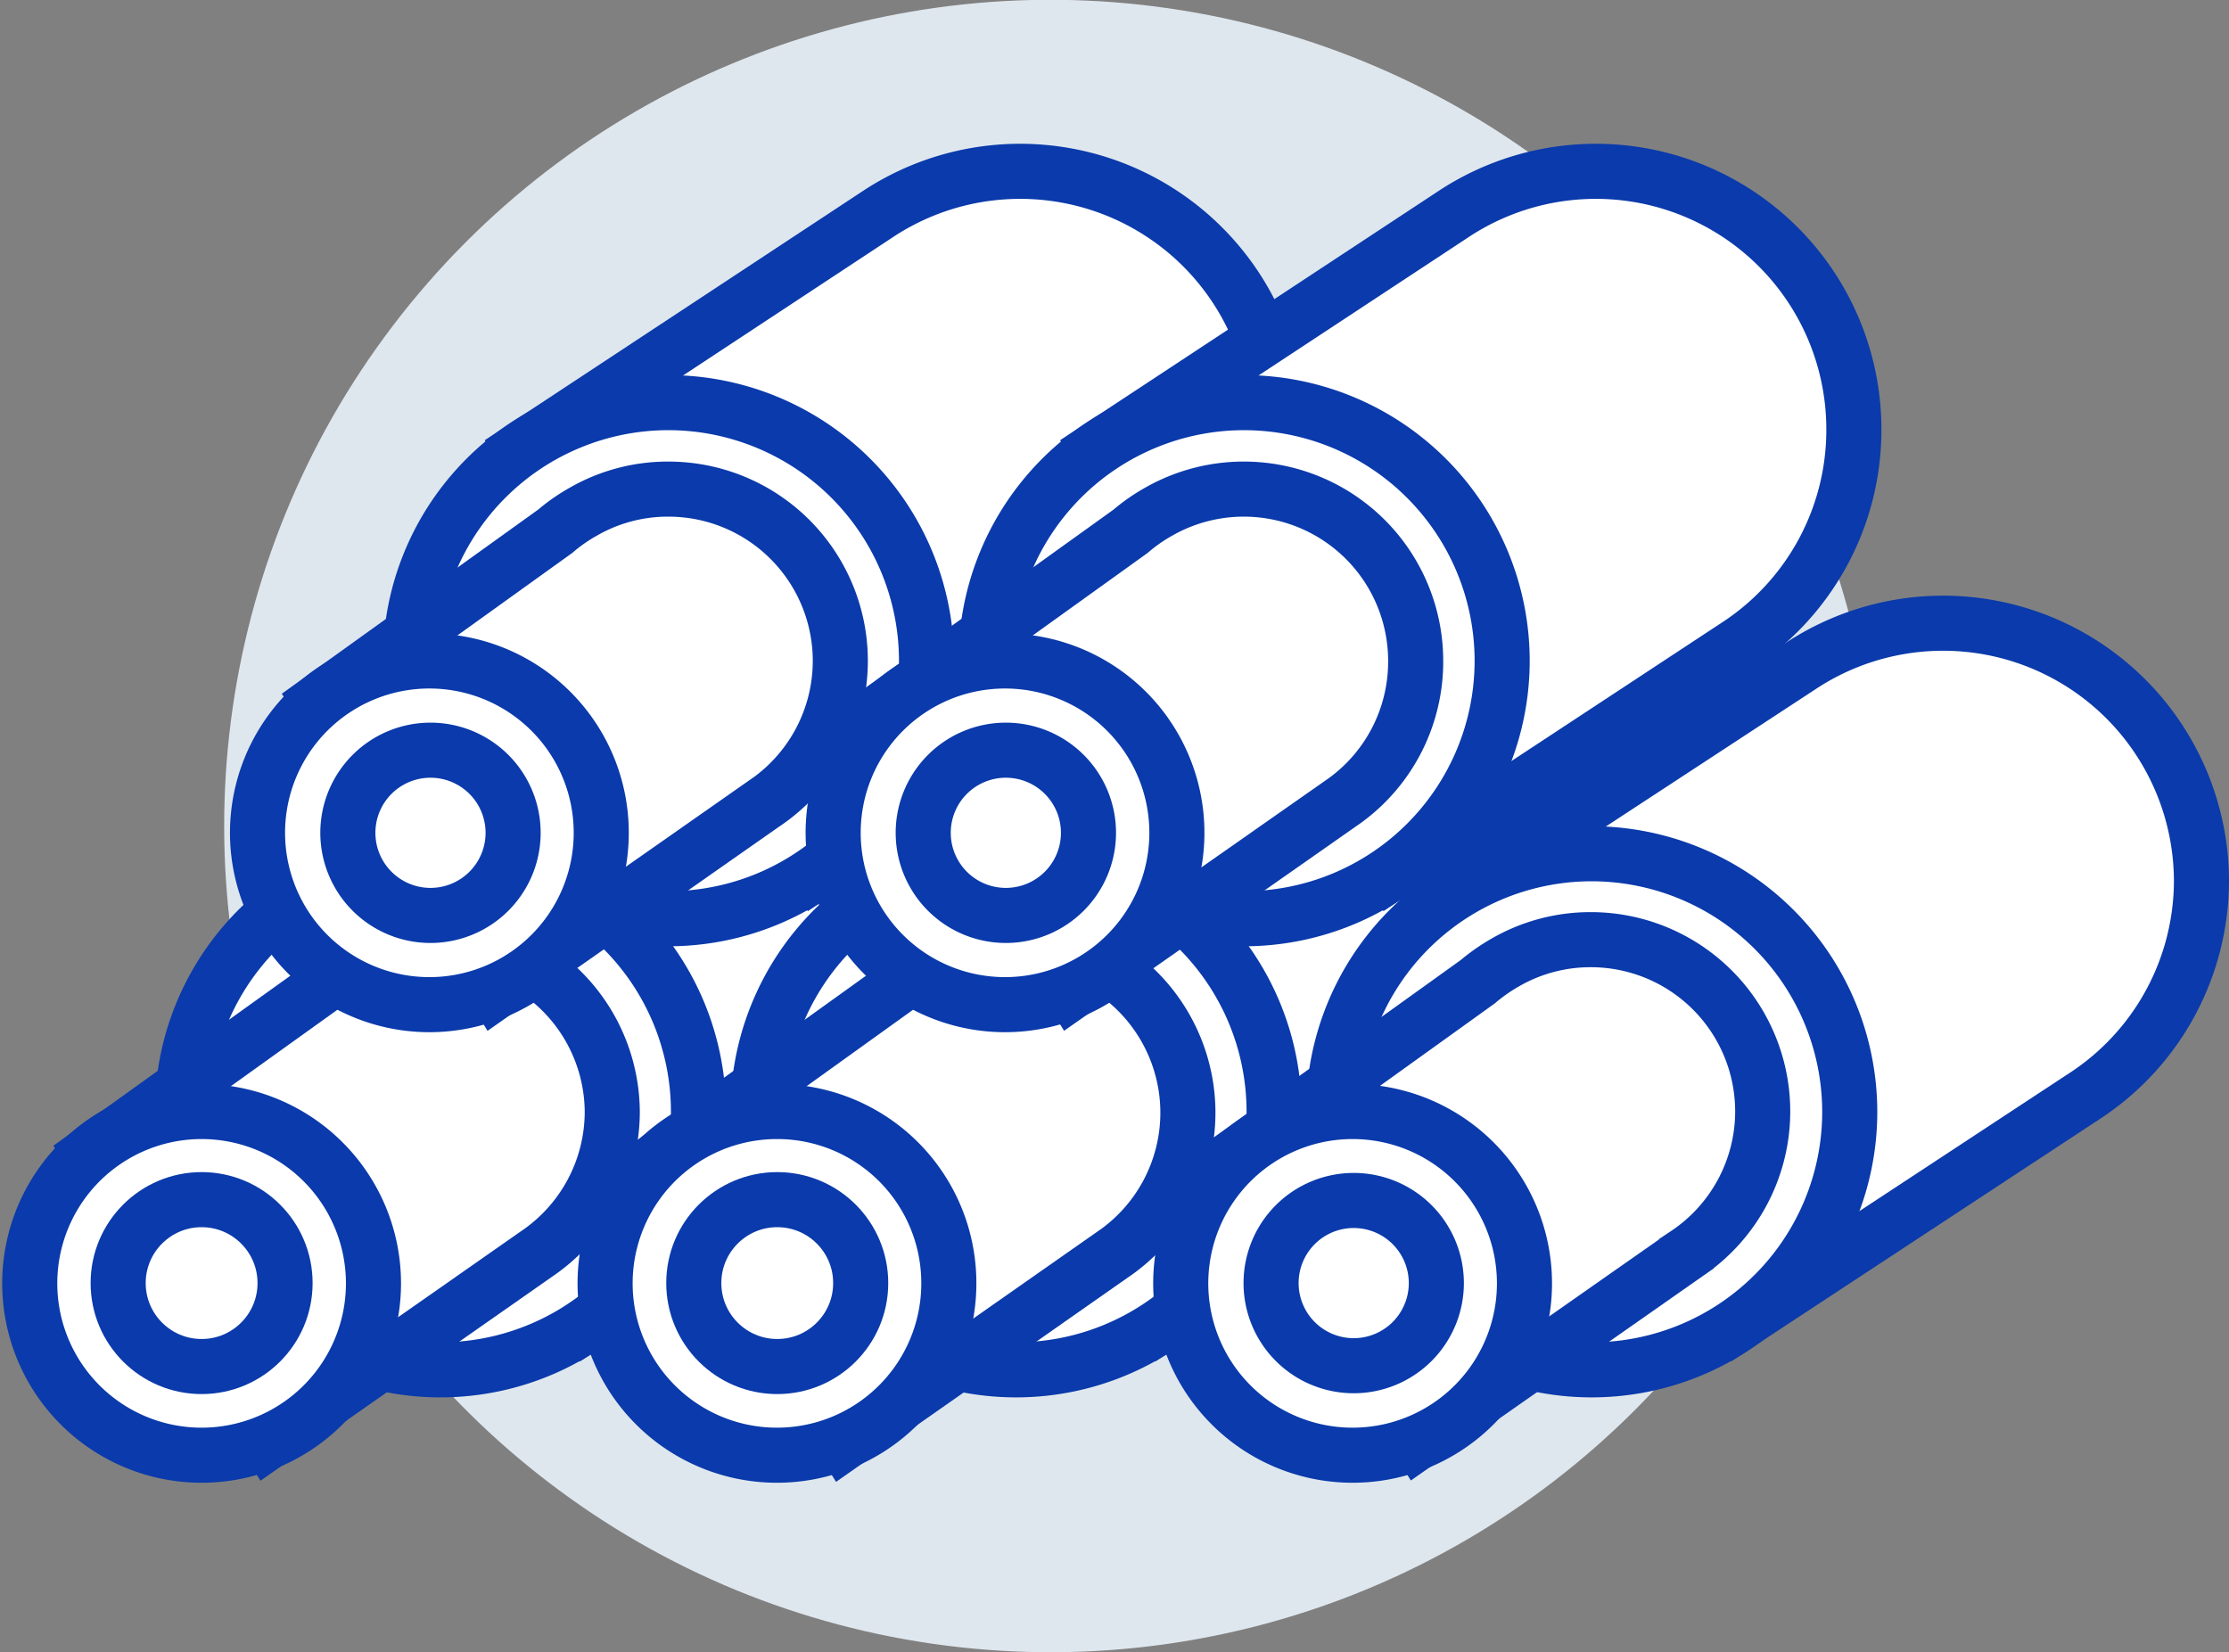
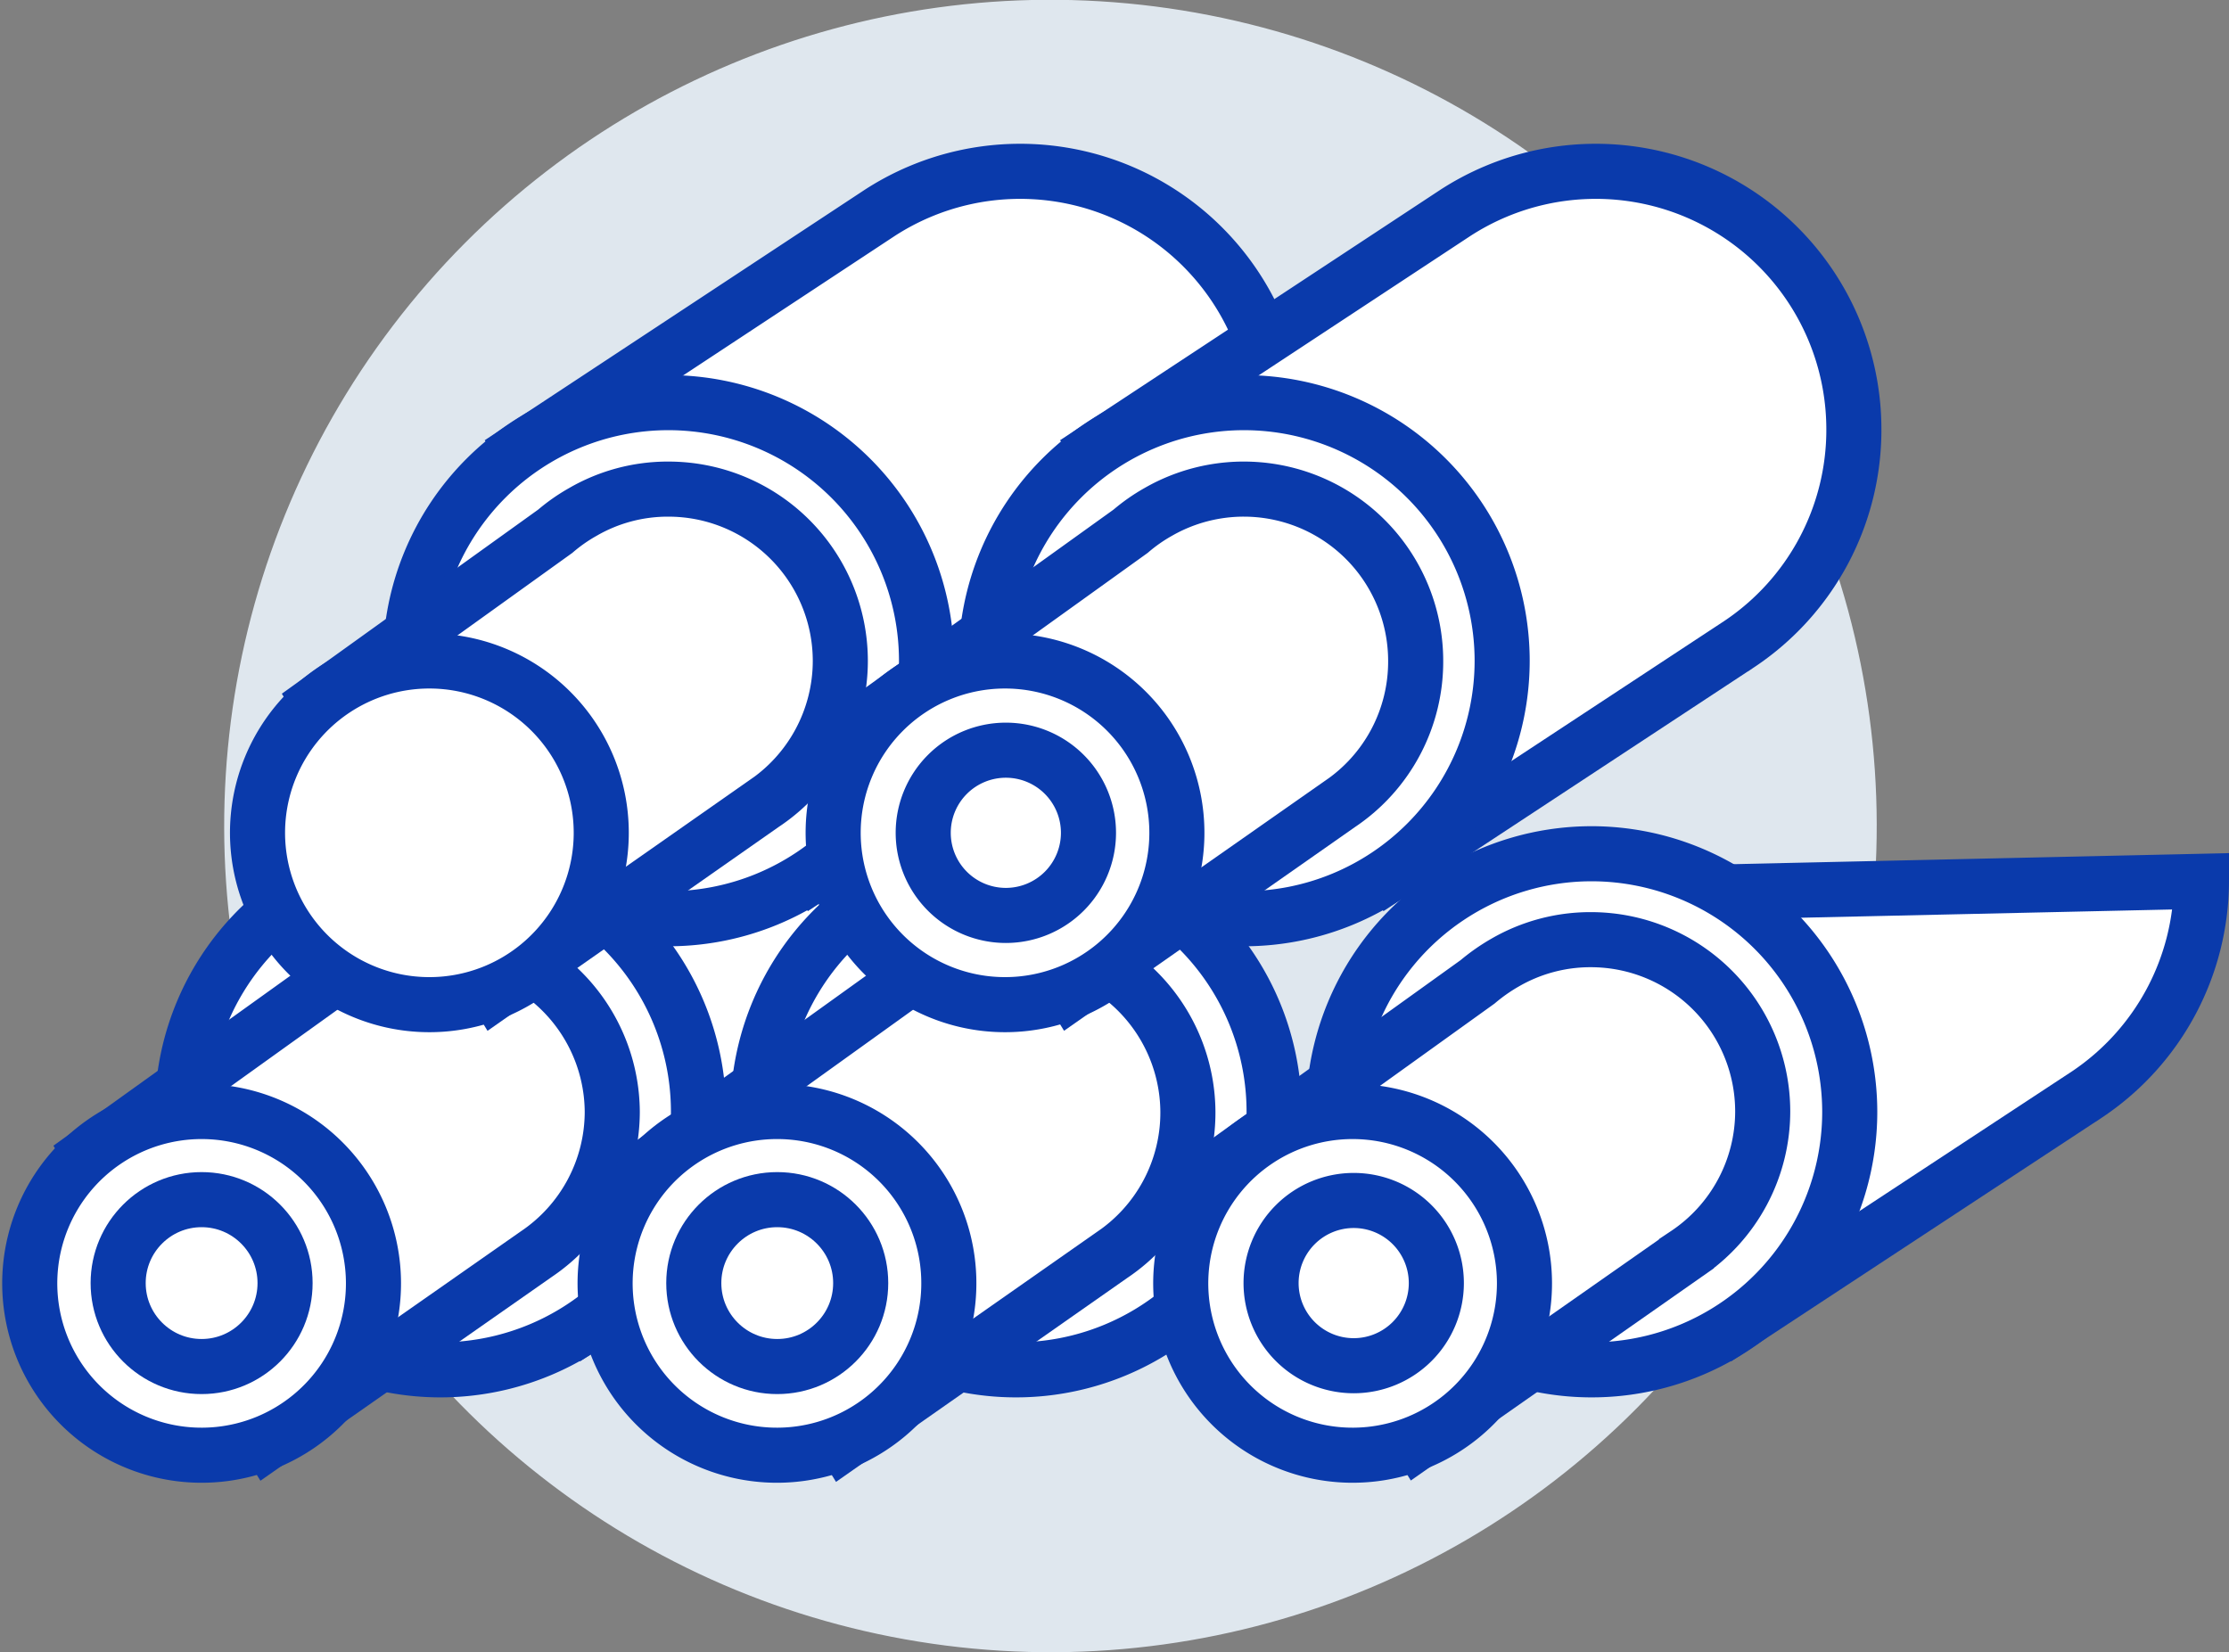
<svg xmlns="http://www.w3.org/2000/svg" id="_01_Steel" data-name="01 Steel" viewBox="0 0 80.93 60">
  <rect x="0" y="0" width="80.93" height="60" fill="#808080" stroke="none" />
  <defs>
    <style>.cls-1{fill:#dfe7ee;}.cls-2{fill:#fff;stroke:#0a3aab;stroke-miterlimit:10;stroke-width:2px;}</style>
  </defs>
  <title>PPU_pipes</title>
  <g id="Layer_114_copy_4" data-name="Layer 114 copy 4">
    <circle class="cls-1" cx="38.14" cy="30" r="30" transform="translate(-8.63 17.06) rotate(-22.73)" />
  </g>
  <g id="pipe_1_copy_17" data-name="pipe 1 copy 17">
    <path class="cls-2" d="M38.14,32a9.38,9.38,0,0,0-14.5-7.85h0L10.72,32.61,21.33,48.06,34,39.73h0A9.38,9.38,0,0,0,38.14,32Z" />
  </g>
  <g id="Layer_2_copy_19" data-name="Layer 2 copy 19">
    <path class="cls-2" d="M25.36,40.36A9.37,9.37,0,1,1,16,31,9.37,9.37,0,0,1,25.36,40.36Z" />
    <path class="cls-2" d="M22.23,40.36A6.24,6.24,0,0,0,12.88,35h0a6.22,6.22,0,0,0-1,.7l-8.6,6.17L9.75,52.34l9.72-6.8A6.24,6.24,0,0,0,22.23,40.36Z" />
    <path class="cls-2" d="M13.56,46.59a6.24,6.24,0,1,1-6.24-6.23A6.24,6.24,0,0,1,13.56,46.59Z" />
    <circle class="cls-2" cx="7.32" cy="46.59" r="3.03" />
  </g>
  <g id="pipe_1_copy_18" data-name="pipe 1 copy 18">
-     <path class="cls-2" d="M59,32A9.37,9.37,0,0,0,44.54,24.1h0L31.62,32.61l10.6,15.45,12.67-8.33h0A9.37,9.37,0,0,0,59,32Z" />
-   </g>
+     </g>
  <g id="Layer_2_copy_20" data-name="Layer 2 copy 20">
    <path class="cls-2" d="M46.26,40.36A9.37,9.37,0,1,1,36.89,31,9.37,9.37,0,0,1,46.26,40.36Z" />
    <path class="cls-2" d="M43.13,40.36A6.24,6.24,0,0,0,33.78,35h0a7.31,7.31,0,0,0-1,.7l-8.59,6.17,6.46,10.51,9.71-6.8A6.23,6.23,0,0,0,43.13,40.36Z" />
    <path class="cls-2" d="M34.45,46.59a6.24,6.24,0,1,1-6.23-6.23A6.23,6.23,0,0,1,34.45,46.59Z" />
    <circle class="cls-2" cx="28.22" cy="46.59" r="3.03" />
  </g>
  <g id="pipe_1_copy_19" data-name="pipe 1 copy 19">
-     <path class="cls-2" d="M79.93,32a9.38,9.38,0,0,0-14.5-7.85h0L52.51,32.61,63.12,48.06l12.67-8.33h0A9.35,9.35,0,0,0,79.93,32Z" />
+     <path class="cls-2" d="M79.93,32h0L52.51,32.61,63.12,48.06l12.67-8.33h0A9.35,9.35,0,0,0,79.93,32Z" />
  </g>
  <g id="Layer_2_copy_21" data-name="Layer 2 copy 21">
    <path class="cls-2" d="M67.16,40.36A9.37,9.37,0,1,1,57.79,31,9.38,9.38,0,0,1,67.16,40.36Z" />
    <path class="cls-2" d="M64,40.36a6.24,6.24,0,0,0-6.24-6.24,6.18,6.18,0,0,0-3.11.83h0a6.72,6.72,0,0,0-1,.7l-8.59,6.17,6.46,10.51,9.71-6.8A6.23,6.23,0,0,0,64,40.36Z" />
    <path class="cls-2" d="M55.35,46.59a6.24,6.24,0,1,1-6.24-6.23A6.24,6.24,0,0,1,55.35,46.59Z" />
    <path class="cls-2" d="M52.15,46.59a3,3,0,1,1-3-3A3,3,0,0,1,52.15,46.59Z" />
  </g>
  <g id="pipe_1_copy_21" data-name="pipe 1 copy 21">
    <path class="cls-2" d="M46.41,15.59a9.37,9.37,0,0,0-14.5-7.84h0L19,16.26,29.6,31.71l12.66-8.33h0A9.33,9.33,0,0,0,46.41,15.59Z" />
  </g>
  <g id="Layer_2_copy_23" data-name="Layer 2 copy 23">
    <path class="cls-2" d="M33.64,24a9.37,9.37,0,1,1-9.37-9.38A9.38,9.38,0,0,1,33.64,24Z" />
    <path class="cls-2" d="M30.51,24a6.24,6.24,0,0,0-6.24-6.24,6.15,6.15,0,0,0-3.11.83h0a6.22,6.22,0,0,0-1,.7l-8.59,6.17L18,36l9.71-6.8A6.24,6.24,0,0,0,30.51,24Z" />
    <path class="cls-2" d="M21.83,30.24A6.24,6.24,0,1,1,15.59,24,6.24,6.24,0,0,1,21.83,30.24Z" />
-     <path class="cls-2" d="M18.63,30.24a3,3,0,1,1-3-3A3,3,0,0,1,18.63,30.24Z" />
  </g>
  <g id="pipe_1_copy_20" data-name="pipe 1 copy 20">
    <path class="cls-2" d="M67.31,15.59a9.37,9.37,0,0,0-14.5-7.84h0L39.89,16.26,50.5,31.71l12.66-8.33h0A9.35,9.35,0,0,0,67.31,15.59Z" />
  </g>
  <g id="Layer_2_copy_22" data-name="Layer 2 copy 22">
    <path class="cls-2" d="M54.54,24a9.37,9.37,0,1,1-9.37-9.38A9.38,9.38,0,0,1,54.54,24Z" />
    <path class="cls-2" d="M51.4,24a6.24,6.24,0,0,0-9.35-5.41h0a6.22,6.22,0,0,0-1,.7l-8.59,6.17L38.93,36l9.71-6.8A6.23,6.23,0,0,0,51.4,24Z" />
    <path class="cls-2" d="M42.73,30.24A6.24,6.24,0,1,1,36.49,24,6.24,6.24,0,0,1,42.73,30.24Z" />
    <path class="cls-2" d="M39.52,30.24a3,3,0,1,1-3-3A3,3,0,0,1,39.52,30.24Z" />
  </g>
</svg>